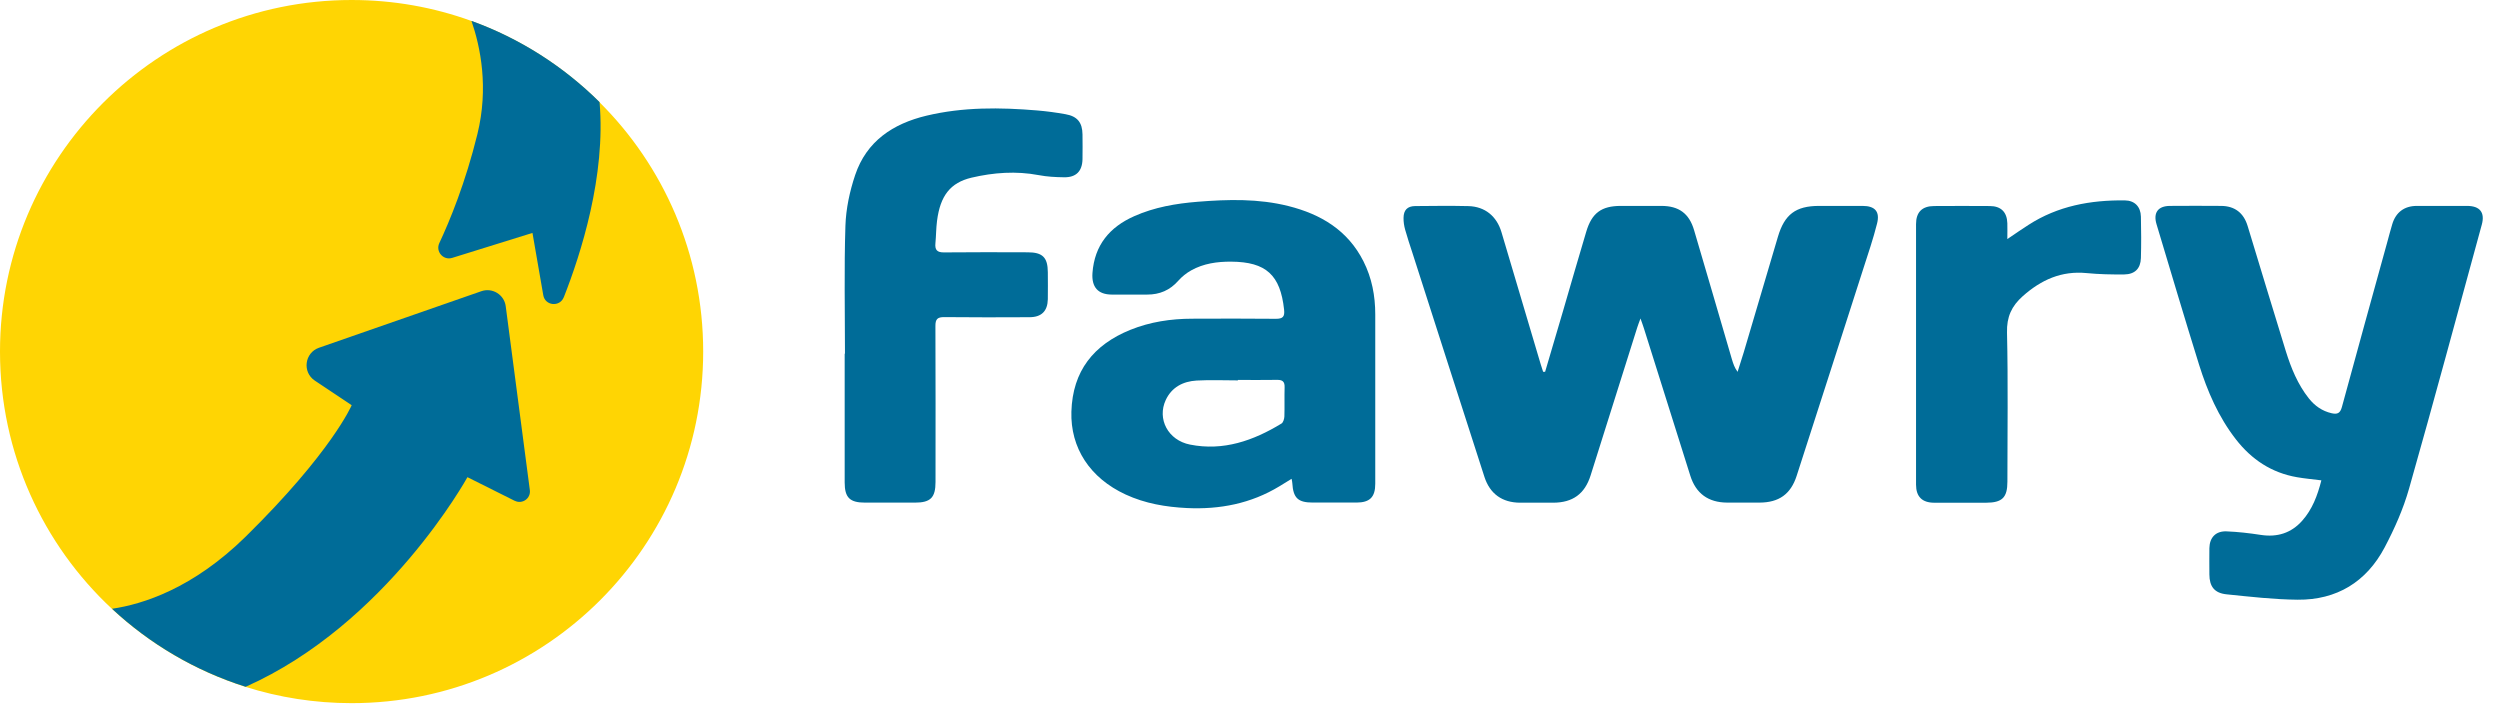
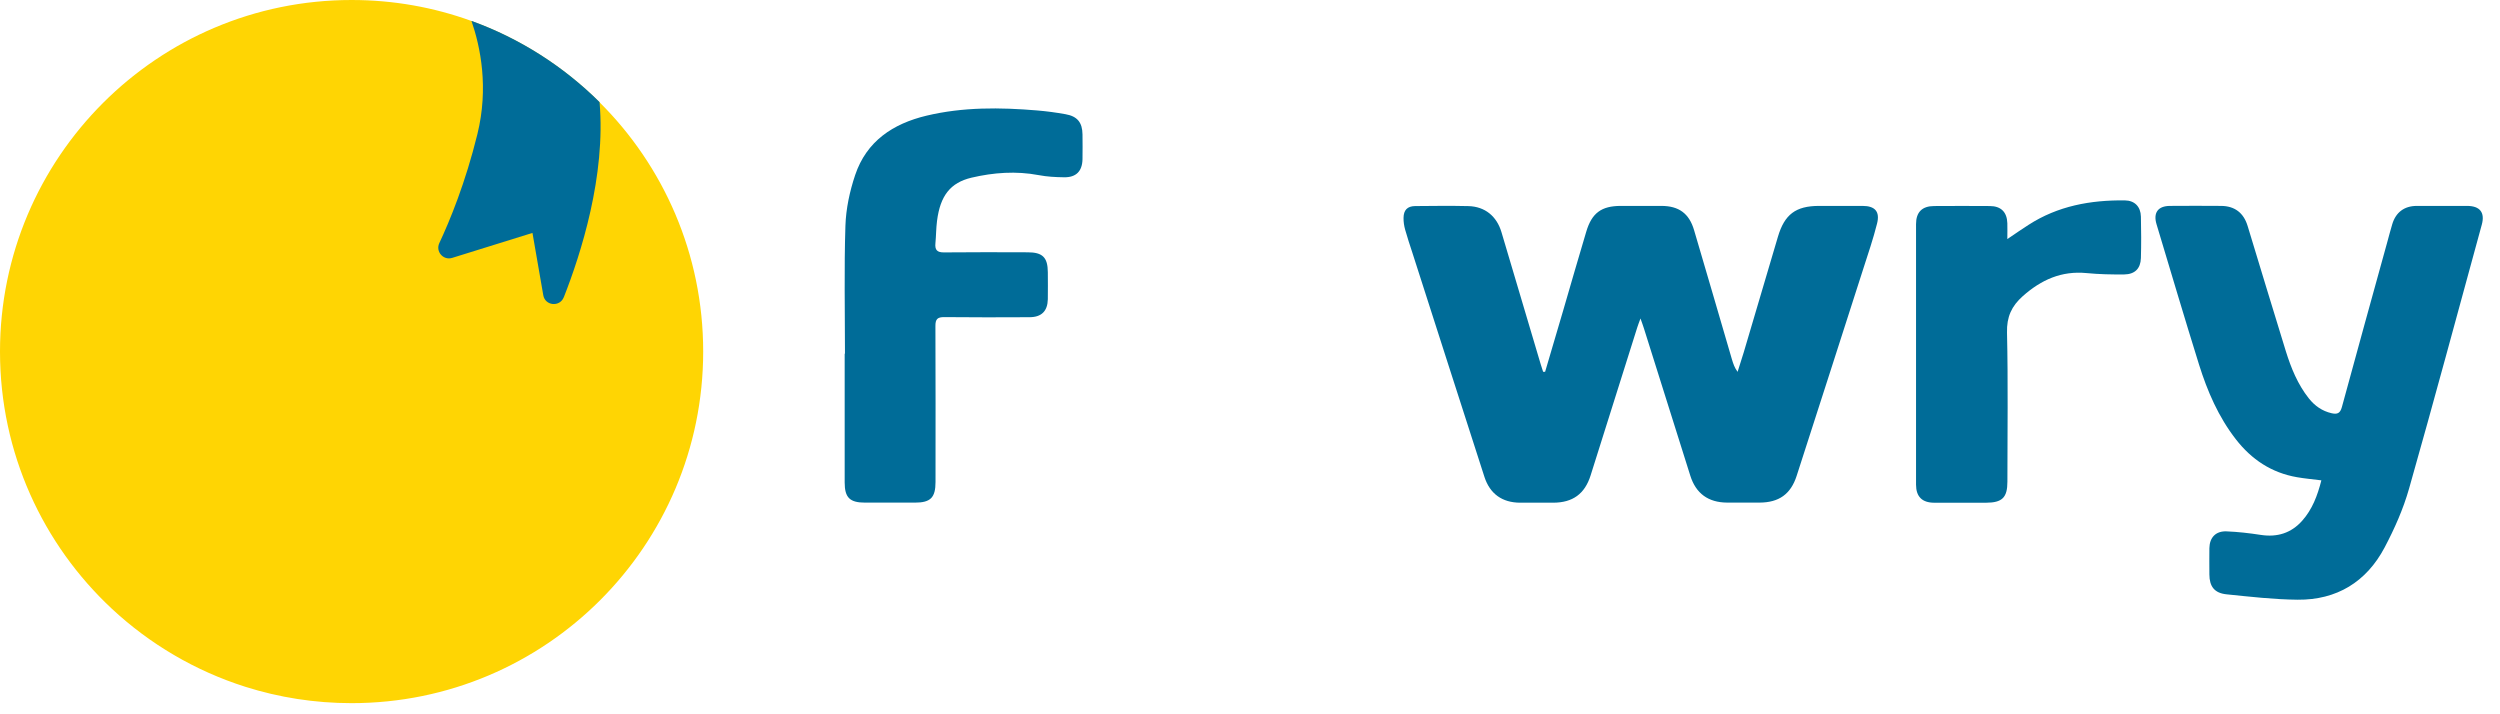
<svg xmlns="http://www.w3.org/2000/svg" width="77" height="22" viewBox="0 0 77 22" fill="none">
  <path d="M47.59 11.45C47.776 10.821 47.96 10.193 48.146 9.563C48.382 8.754 48.614 7.945 48.856 7.138C49.028 6.559 49.324 6.343 49.92 6.342C50.336 6.342 50.755 6.342 51.171 6.342C51.708 6.342 52.027 6.574 52.178 7.09C52.57 8.416 52.956 9.744 53.344 11.071C53.383 11.2 53.424 11.328 53.518 11.453C53.582 11.25 53.648 11.049 53.709 10.846C54.059 9.66 54.41 8.475 54.761 7.289C54.964 6.604 55.309 6.343 56.024 6.342C56.472 6.342 56.922 6.342 57.37 6.342C57.748 6.343 57.907 6.515 57.814 6.883C57.696 7.355 57.538 7.815 57.389 8.279C56.706 10.405 56.024 12.531 55.337 14.656C55.155 15.221 54.79 15.478 54.195 15.48C53.863 15.48 53.53 15.48 53.199 15.48C52.617 15.478 52.233 15.201 52.06 14.647C51.583 13.137 51.109 11.625 50.633 10.115C50.609 10.035 50.578 9.957 50.527 9.809C50.479 9.941 50.449 10.013 50.427 10.087C49.948 11.606 49.472 13.125 48.991 14.642C48.811 15.214 48.438 15.482 47.837 15.483C47.497 15.483 47.157 15.485 46.816 15.483C46.27 15.48 45.891 15.213 45.721 14.69C44.978 12.389 44.24 10.085 43.501 7.784C43.425 7.548 43.345 7.315 43.279 7.076C43.246 6.958 43.227 6.833 43.229 6.711C43.23 6.472 43.347 6.35 43.584 6.347C44.133 6.342 44.681 6.335 45.23 6.348C45.735 6.362 46.098 6.657 46.245 7.15C46.65 8.504 47.051 9.862 47.453 11.217C47.476 11.295 47.504 11.373 47.528 11.451C47.549 11.451 47.57 11.451 47.592 11.451L47.59 11.45Z" fill="#006C98" />
-   <path d="M39.782 14.747C39.637 14.837 39.52 14.908 39.404 14.979C38.529 15.51 37.569 15.696 36.559 15.648C35.908 15.616 35.27 15.509 34.669 15.231C33.567 14.721 32.966 13.792 32.999 12.678C33.036 11.425 33.685 10.617 34.815 10.159C35.424 9.913 36.065 9.817 36.719 9.816C37.576 9.814 38.434 9.809 39.293 9.819C39.512 9.821 39.574 9.755 39.55 9.536C39.435 8.472 38.998 8.066 37.92 8.059C37.491 8.056 37.068 8.115 36.688 8.328C36.542 8.41 36.405 8.519 36.294 8.644C36.035 8.939 35.718 9.074 35.332 9.073C34.969 9.073 34.605 9.073 34.242 9.073C33.815 9.071 33.617 8.84 33.648 8.406C33.711 7.552 34.174 6.995 34.935 6.658C35.558 6.381 36.219 6.268 36.892 6.214C37.826 6.139 38.762 6.115 39.682 6.346C40.683 6.598 41.51 7.09 41.994 8.047C42.254 8.561 42.358 9.111 42.358 9.684C42.358 11.423 42.358 13.162 42.358 14.899C42.358 15.311 42.192 15.477 41.782 15.479C41.334 15.481 40.886 15.479 40.437 15.479C39.977 15.479 39.831 15.339 39.803 14.88C39.802 14.851 39.795 14.821 39.781 14.747H39.782ZM38.127 11.704C38.127 11.704 38.127 11.713 38.127 11.716C37.701 11.716 37.276 11.697 36.854 11.721C36.44 11.746 36.091 11.923 35.905 12.32C35.634 12.903 35.973 13.558 36.651 13.693C37.679 13.898 38.602 13.573 39.468 13.046C39.524 13.013 39.555 12.903 39.559 12.829C39.569 12.528 39.557 12.226 39.566 11.926C39.571 11.753 39.5 11.697 39.333 11.7C38.932 11.707 38.529 11.702 38.128 11.702L38.127 11.704Z" fill="#006C98" />
  <path d="M71.501 14.795C71.22 14.76 70.982 14.739 70.748 14.698C69.963 14.562 69.347 14.153 68.863 13.528C68.328 12.839 67.988 12.052 67.731 11.232C67.282 9.793 66.855 8.348 66.421 6.906C66.315 6.552 66.466 6.345 66.832 6.342C67.358 6.338 67.884 6.338 68.408 6.342C68.825 6.344 69.103 6.552 69.227 6.96C69.62 8.246 70.005 9.534 70.404 10.818C70.566 11.336 70.769 11.837 71.111 12.269C71.295 12.5 71.52 12.66 71.815 12.728C71.994 12.769 72.079 12.724 72.13 12.538C72.591 10.839 73.063 9.142 73.532 7.442C73.581 7.264 73.627 7.085 73.681 6.906C73.791 6.54 74.051 6.344 74.433 6.342C74.95 6.34 75.469 6.34 75.986 6.342C76.382 6.342 76.542 6.545 76.439 6.92C75.696 9.633 74.967 12.349 74.198 15.053C74.02 15.68 73.749 16.289 73.444 16.866C72.883 17.924 71.97 18.482 70.767 18.471C70.036 18.464 69.304 18.379 68.575 18.305C68.202 18.266 68.051 18.061 68.049 17.694C68.049 17.423 68.044 17.152 68.049 16.881C68.056 16.555 68.245 16.354 68.575 16.366C68.929 16.38 69.281 16.421 69.632 16.475C70.139 16.553 70.567 16.421 70.908 16.038C71.218 15.689 71.378 15.267 71.498 14.795H71.501Z" fill="#006C98" />
  <path d="M26.025 10.895C26.025 9.581 25.997 8.265 26.039 6.953C26.056 6.429 26.171 5.891 26.339 5.391C26.689 4.349 27.503 3.81 28.535 3.563C29.661 3.294 30.803 3.306 31.947 3.402C32.239 3.426 32.53 3.466 32.82 3.518C33.184 3.582 33.337 3.775 33.341 4.141C33.343 4.396 33.346 4.652 33.341 4.907C33.332 5.275 33.143 5.466 32.775 5.46C32.513 5.457 32.249 5.443 31.992 5.394C31.294 5.262 30.604 5.313 29.923 5.472C29.269 5.627 28.96 6.03 28.861 6.799C28.831 7.028 28.833 7.262 28.811 7.491C28.79 7.699 28.864 7.778 29.081 7.774C29.939 7.764 30.798 7.769 31.655 7.771C32.112 7.771 32.27 7.929 32.273 8.382C32.273 8.659 32.279 8.939 32.273 9.216C32.265 9.584 32.077 9.77 31.707 9.77C30.834 9.774 29.959 9.777 29.087 9.767C28.875 9.765 28.809 9.827 28.811 10.043C28.817 11.643 28.816 13.243 28.814 14.844C28.814 15.328 28.661 15.481 28.177 15.481C27.667 15.481 27.156 15.481 26.646 15.481C26.172 15.481 26.016 15.326 26.016 14.859C26.016 13.537 26.016 12.216 26.016 10.893H26.03L26.025 10.895Z" fill="#006C98" />
  <path d="M61.826 7.363C62.081 7.191 62.276 7.055 62.477 6.927C63.382 6.342 64.388 6.16 65.444 6.172C65.747 6.175 65.933 6.365 65.94 6.672C65.95 7.097 65.952 7.522 65.94 7.948C65.93 8.274 65.752 8.449 65.424 8.453C65.039 8.456 64.65 8.449 64.267 8.411C63.494 8.336 62.87 8.618 62.304 9.119C61.956 9.428 61.804 9.76 61.816 10.242C61.851 11.771 61.828 13.304 61.828 14.835C61.828 15.326 61.668 15.482 61.172 15.484C60.639 15.484 60.105 15.486 59.572 15.484C59.202 15.482 59.014 15.298 59.014 14.927C59.013 12.252 59.014 9.577 59.014 6.903C59.014 6.533 59.202 6.347 59.572 6.346C60.144 6.342 60.715 6.342 61.288 6.346C61.63 6.347 61.816 6.533 61.826 6.875C61.831 7.019 61.826 7.165 61.826 7.364V7.363Z" fill="#006C98" />
  <path d="M21.658 10.827C21.658 16.807 16.81 21.657 10.829 21.657C9.69 21.657 8.594 21.481 7.562 21.155C6.011 20.664 4.61 19.834 3.447 18.751C1.326 16.774 0 13.957 0 10.829C0 4.85 4.848 0 10.829 0C12.124 0 13.365 0.227 14.516 0.644C16.012 1.185 17.354 2.046 18.461 3.145C20.436 5.106 21.658 7.825 21.658 10.827Z" fill="#FFD503" />
-   <path d="M15.855 15.426L14.397 14.697C14.397 14.697 11.91 19.223 7.566 21.153C6.014 20.662 4.613 19.833 3.45 18.75C4.401 18.611 5.946 18.123 7.571 16.524C10.223 13.915 10.832 12.48 10.832 12.48L9.695 11.722C9.305 11.461 9.381 10.866 9.824 10.711L14.826 8.969C15.166 8.851 15.529 9.075 15.576 9.43L16.319 15.094C16.354 15.351 16.086 15.54 15.855 15.424V15.426Z" fill="#006C98" />
  <path d="M17.364 9.156C17.24 9.465 16.789 9.42 16.733 9.092L16.4 7.174L13.927 7.943C13.653 8.028 13.41 7.747 13.531 7.488C13.852 6.803 14.335 5.634 14.704 4.13C15.055 2.703 14.8 1.45 14.521 0.643C16.017 1.184 17.358 2.045 18.466 3.144C18.665 5.414 17.888 7.83 17.365 9.156H17.364Z" fill="#006C98" />
</svg>